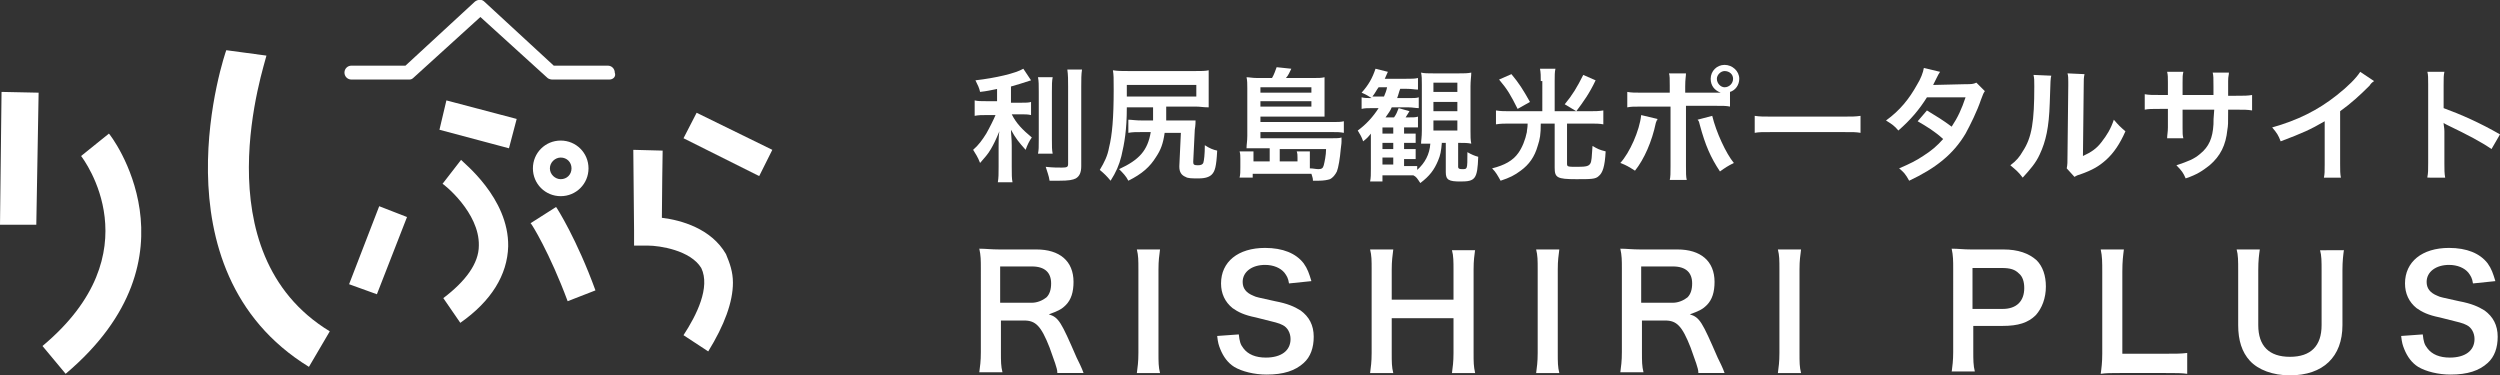
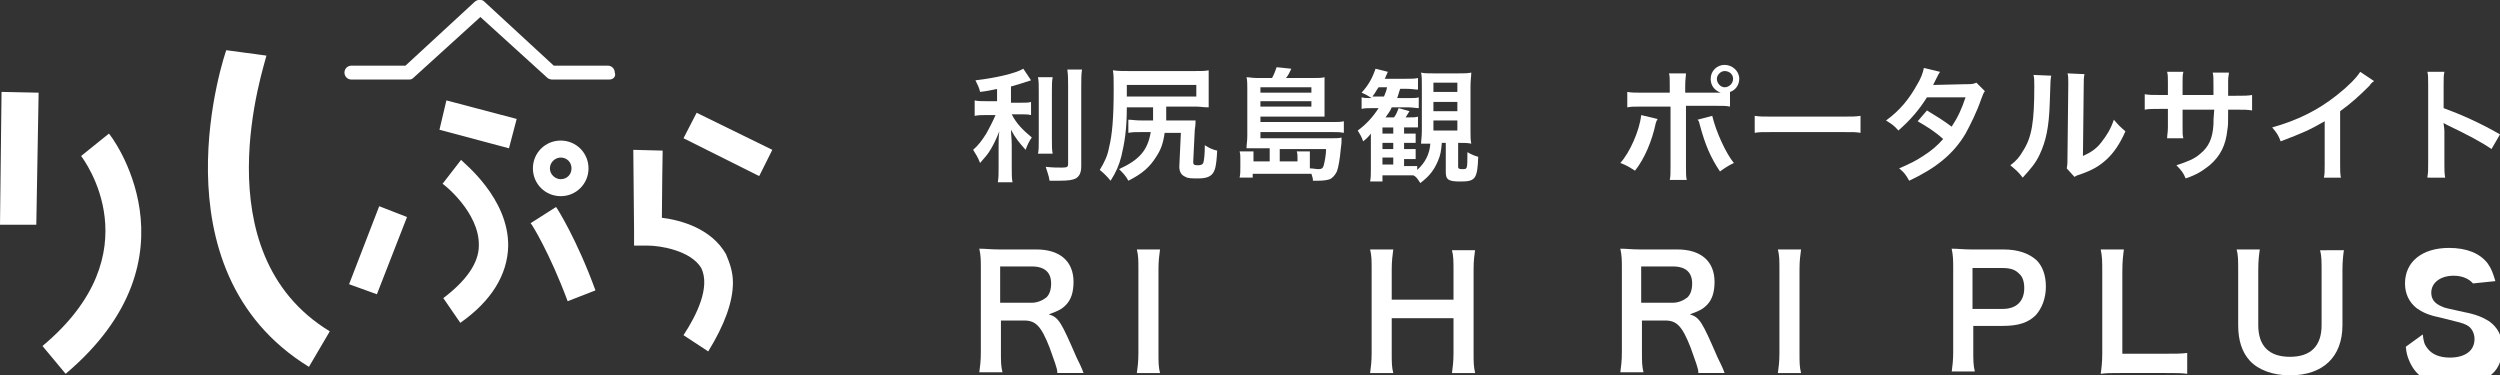
<svg xmlns="http://www.w3.org/2000/svg" version="1.1" id="レイヤー_1" x="0px" y="0px" width="323.7px" height="48.6px" viewBox="0 0 323.7 48.6" style="enable-background:new 0 0 323.7 48.6;" xml:space="preserve">
  <rect x="0" y="0" width="323.7" height="48.6" fill="#333333" stroke="none" />
  <style type="text/css">
	.st0{fill:#FFFFFF;}
</style>
  <g>
    <g>
      <path class="st0" d="M129.2,11.5c-1,0.2-1.4,0.3-2.3,0.4c-0.1-0.5-0.3-0.9-0.6-1.5c2.6-0.3,5.2-0.9,6.2-1.5l1,1.5    c-1.2,0.4-1.9,0.6-2.6,0.8v2.1h1.3c0.6,0,1,0,1.3-0.1v1.7c-0.4-0.1-0.8-0.1-1.4-0.1H131c0.6,1.2,1.4,2,2.6,3    c-0.3,0.4-0.6,1-0.8,1.6c-0.9-1-1.3-1.5-1.9-2.6c0,0.5,0.1,1.2,0.1,2v2.8c0,1,0,1.5,0.1,2h-1.9c0.1-0.6,0.1-1.1,0.1-2v-2.7    c0-0.6,0-1.4,0.1-1.9c-0.5,1.2-0.7,1.6-1.1,2.3c-0.4,0.7-0.8,1.1-1.4,1.8c-0.3-0.8-0.6-1.2-0.9-1.7c0.7-0.6,1.2-1.3,1.7-2.1    c0.4-0.7,1-1.9,1.2-2.4h-1.2c-0.6,0-1,0-1.5,0.1V13c0.4,0.1,0.8,0.1,1.5,0.1h1.4V11.5z M136.3,10c-0.1,0.5-0.1,1-0.1,1.9v6.1    c0,1,0,1.4,0.1,1.9h-1.9c0.1-0.5,0.1-0.8,0.1-1.9v-6.1c0-0.9,0-1.4-0.1-1.9H136.3z M140.1,9c-0.1,0.6-0.1,1.3-0.1,2.2v10.3    c0,0.8-0.2,1.3-0.7,1.6c-0.4,0.2-0.9,0.3-2.2,0.3c-0.4,0-0.6,0-1.2,0c-0.1-0.7-0.3-1.1-0.5-1.8c0.9,0.1,1.5,0.1,2.1,0.1    c0.7,0,0.8-0.1,0.8-0.5v-10c0-0.8,0-1.5-0.1-2.2H140.1z" />
      <path class="st0" d="M149.3,15.8c0-0.6,0-0.8,0-1.1c0-0.4,0-0.5,0-0.8h-3.4c0,2.9-0.3,4.6-0.7,6.3c-0.3,1.2-0.7,2.1-1.4,3.2    c-0.5-0.6-0.8-0.9-1.4-1.4c0.6-1,1-1.8,1.2-2.9c0.4-1.6,0.6-3.8,0.6-7.5c0-1.5,0-1.9-0.1-2.5c0.6,0.1,1.2,0.1,2.1,0.1h8.5    c0.8,0,1.4,0,1.8-0.1c0,0.4,0,0.8,0,1.4v2.1c0,0.6,0,0.9,0,1.3c-0.7,0-1.1-0.1-1.7-0.1h-3.8c0,0.3,0,0.4,0,0.8c0,0.5,0,0.6,0,1    h2.4c0.8,0,1,0,1.4,0c0,0.2,0,0.6-0.1,1.2l-0.2,4.1c0,0,0,0.1,0,0.1c0,0.3,0.1,0.4,0.6,0.4c0.4,0,0.6-0.1,0.7-0.3    c0.1-0.3,0.2-1.1,0.2-2.3c0.6,0.4,1.1,0.6,1.6,0.7c-0.1,2.1-0.3,2.7-0.7,3.1c-0.3,0.3-0.8,0.5-1.7,0.5c-0.9,0-1.4,0-1.7-0.2    c-0.5-0.2-0.8-0.6-0.8-1.3c0,0,0-0.1,0-0.1l0.2-4.3h-2.1c-0.2,1.4-0.5,2.2-1.1,3.1c-0.8,1.3-1.8,2.2-3.6,3.1    c-0.3-0.6-0.7-1-1.2-1.5c2.6-1.2,3.7-2.4,4.1-4.8h-1c-1,0-1.3,0-1.9,0.1v-1.7c0.5,0,0.8,0.1,1.9,0.1H149.3z M154.9,12.5V11h-9v0.8    c0,0.2,0,0.5,0,0.7H154.9z" />
      <path class="st0" d="M164.1,19.2h-1.4c-0.6,0-0.9,0-1.3,0c0-0.5,0.1-0.9,0.1-1.6v-6.2c0-0.5,0-1-0.1-1.4c0.4,0,0.7,0.1,1.4,0.1    h1.9c0.3-0.5,0.4-0.9,0.6-1.4l1.9,0.2c-0.2,0.4-0.4,0.9-0.7,1.2h3.6c0.6,0,1,0,1.4-0.1c0,0.4,0,0.7,0,1.2v2.6c0,0.5,0,0.9,0,1.3    c-0.4,0-0.8,0-1.3,0h-7v0.7h9.3c0.7,0,1.1,0,1.5-0.1v1.5c-0.5-0.1-0.9-0.1-1.5-0.1h-9.3v0.8h9.3c0.6,0,0.9,0,1.2-0.1    c0,0.1,0,0.2,0,0.3c0,0,0,0.1,0,0.2c0,0.2,0,0.2-0.1,1c-0.1,1.2-0.3,2.4-0.5,2.9c-0.2,0.4-0.5,0.8-0.9,1c-0.3,0.1-0.8,0.2-1.5,0.2    c-0.1,0-0.4,0-0.7,0c0-0.4-0.1-0.5-0.2-0.9c-0.4,0-0.4,0-0.9,0c-0.2,0-0.4,0-0.7,0h-6V23h-1.7c0.1-0.4,0.1-0.8,0.1-1.3v-1.1    c0-0.4,0-0.7-0.1-1h1.8c0,0.3,0,0.5,0,0.8v0.5h2.1V19.2z M169.8,12v-0.7h-6.6V12H169.8z M163.2,13.8h6.6v-0.7h-6.6V13.8z     M168,20.9v-0.5c0-0.3,0-0.5-0.1-0.8h1.7c0,0.2,0,0.6,0,1v0.8c0,0.2,0,0.2,0,0.4c0.4,0,0.8,0.1,1.1,0.1c0.4,0,0.6-0.1,0.7-0.5    c0.1-0.4,0.3-1.3,0.3-2.1h-6v1.6H168z" />
      <path class="st0" d="M186.7,18.4c-0.1,1.2-0.2,1.7-0.5,2.4c-0.5,1.2-1.1,2-2.3,2.9c-0.4-0.6-0.5-0.8-0.9-1c-0.3,0-0.5,0-0.9,0    h-3.1v0.8h-1.6c0.1-0.5,0.1-0.9,0.1-1.7v-3.2c0-0.4,0-0.6,0-1.3c-0.4,0.5-0.5,0.6-1,1c-0.2-0.6-0.4-0.9-0.7-1.4    c1.1-0.8,2-1.8,2.7-2.9h-0.8c-0.6,0-1,0-1.4,0.1v-1.5c0.4,0.1,0.7,0.1,1.2,0.1h0.1c-0.3-0.2-0.8-0.5-1.3-0.7    c0.9-1,1.4-1.9,1.8-3.1l1.6,0.4c-0.2,0.4-0.2,0.5-0.4,0.9h2.7c0.8,0,1.2,0,1.6-0.1v1.5c-0.4,0-0.8-0.1-1.5-0.1h-0.8    c-0.2,0.5-0.2,0.7-0.4,1.2h1.6c0.6,0,0.9,0,1.2-0.1V14c-0.4,0-0.8-0.1-1.3-0.1h-2.2c-0.2,0.5-0.4,0.7-0.8,1.3h1.1    c0.3-0.4,0.4-0.7,0.6-1.2l1.4,0.4c-0.2,0.3-0.2,0.3-0.5,0.8h0.4c0.6,0,0.9,0,1.2-0.1v1.4c-0.4,0-0.7,0-1.2,0h-0.6v0.8h0.4    c0.7,0,0.9,0,1.1,0v1.2c-0.3,0-0.7,0-1.1,0h-0.4v0.8h0.4c0.7,0,0.9,0,1.1,0v1.3c-0.3,0-0.5,0-1.1,0h-0.4v0.9h0.5c0.8,0,1,0,1.2,0    v0.5c1-0.9,1.6-2,1.7-3.4H185c-0.4,0-0.7,0-1,0c0-0.4,0.1-0.8,0.1-1.7v-5.9c0-0.8,0-1.1-0.1-1.6c0.4,0.1,0.9,0.1,1.6,0.1h3.3    c0.7,0,1.1,0,1.6-0.1c0,0.5-0.1,1-0.1,1.8v5.7c0,0.8,0,1.2,0.1,1.7c-0.5-0.1-0.8-0.1-1.5-0.1h-0.2v3.1c0,0.2,0.1,0.3,0.5,0.3    c0.4,0,0.5,0,0.6-0.2c0.1-0.2,0.1-0.9,0.1-2c0.5,0.3,1,0.5,1.4,0.6c-0.1,2.9-0.4,3.2-2.3,3.2c-1.5,0-1.9-0.2-1.9-1.2v-3.8H186.7z     M179.2,12.5c0.2-0.5,0.3-0.7,0.4-1.2h-1.1c-0.3,0.4-0.4,0.7-0.8,1.2H179.2z M180.4,17.3v-0.8H179v0.8H180.4z M179,19.3h1.4v-0.8    H179V19.3z M179,21.3h1.4v-0.9H179V21.3z M185.6,11.9h3.1v-1.2h-3.1V11.9z M185.6,14.4h3.1v-1.2h-3.1V14.4z M185.6,16.9h3.1v-1.3    h-3.1V16.9z" />
-       <path class="st0" d="M199.5,10.5c0-0.6,0-1.1-0.1-1.6h2c-0.1,0.4-0.1,0.9-0.1,1.6v3.9h4.5c0.7,0,1.2,0,1.8-0.1v1.8    c-0.5-0.1-1-0.1-1.8-0.1h-2.9v5.2c0,0.4,0.1,0.4,1.4,0.4c1.1,0,1.4-0.1,1.6-0.4c0.2-0.3,0.2-0.9,0.3-2.3c0.7,0.4,0.9,0.5,1.7,0.7    c-0.1,2-0.4,2.8-0.9,3.2c-0.4,0.4-1,0.4-2.9,0.4c-2.5,0-2.8-0.2-2.8-1.5v-5.7h-1.8c0,1.4-0.1,2-0.4,2.9c-0.4,1.4-1.1,2.4-2.2,3.2    c-0.8,0.6-1.4,0.9-2.6,1.3c-0.4-0.7-0.6-1.1-1.1-1.6c1.6-0.4,2.7-1,3.4-2c0.5-0.7,0.9-1.7,1.1-2.7c0-0.3,0.1-0.5,0.1-1.1h-2.3    c-0.7,0-1.2,0-1.8,0.1v-1.8c0.6,0.1,1.1,0.1,1.8,0.1h4.2V10.5z M195.7,9.6c1,1.2,1.5,2,2.4,3.6l-1.6,0.9c-0.9-1.8-1.3-2.5-2.4-3.8    L195.7,9.6z M206.6,10.4c-0.8,1.7-1.6,2.8-2.5,4l-1.5-0.9c1-1.2,1.6-2.2,2.4-3.8L206.6,10.4z" />
      <path class="st0" d="M214.6,15.4c0,0.1,0,0.2-0.1,0.2c0,0,0,0.1-0.1,0.3c-0.5,2.4-1.5,4.7-2.7,6.2c-0.8-0.5-1.1-0.7-1.9-1    c1.2-1.3,2.5-4.2,2.7-6.2L214.6,15.4z M221.9,12c0.3,0,0.5,0,0.9,0c-0.8-0.3-1.3-0.9-1.3-1.8c0-1,0.8-1.8,1.8-1.8    c1,0,1.9,0.8,1.9,1.8c0,0.8-0.5,1.5-1.2,1.7v1.9c-0.5-0.1-0.8-0.1-2-0.1h-3.7v7.8c0,0.9,0,1.4,0.1,1.8h-2.2    c0.1-0.4,0.1-0.9,0.1-1.8v-7.7h-3.6c-1.2,0-1.5,0-2,0.1v-2c0.6,0.1,0.9,0.1,2,0.1h3.5v-0.9c0-0.9,0-1.3-0.1-1.6h2.2    c0,0.4-0.1,0.7-0.1,1.7V12H221.9z M221.7,15c0.5,2.1,1.8,4.9,2.8,6.1c-0.8,0.4-1.1,0.6-1.8,1.1c-1.2-1.8-1.9-3.4-2.6-6    c-0.1-0.4-0.1-0.5-0.3-0.7L221.7,15z M222.3,10.2c0,0.6,0.5,1.1,1,1.1c0.6,0,1.1-0.5,1.1-1.1c0-0.6-0.5-1-1.1-1    C222.8,9.2,222.3,9.7,222.3,10.2z" />
      <path class="st0" d="M227.2,15c0.7,0.1,1,0.1,2.6,0.1h8.5c1.6,0,1.9,0,2.6-0.1v2.2c-0.6-0.1-0.8-0.1-2.6-0.1h-8.5    c-1.8,0-2,0-2.6,0.1V15z" />
      <path class="st0" d="M257,11.8c-0.2,0.3-0.2,0.3-0.5,1.1c-0.5,1.5-1.4,3.3-2,4.4c-1.6,2.7-3.9,4.5-7.3,6.1    c-0.5-0.9-0.7-1.1-1.3-1.6c1.4-0.6,2.2-1,3.1-1.6c1.1-0.7,1.8-1.3,2.6-2.2c-1.1-1-2.1-1.6-3.3-2.3l1.2-1.4c1.3,0.8,2,1.2,3.2,2.1    c0.8-1.2,1.3-2.3,1.8-3.8l-5,0c-1,1.6-2.1,2.9-3.7,4.3c-0.5-0.6-0.8-0.8-1.6-1.3c1.8-1.3,3-2.8,4-4.6c0.5-0.8,0.8-1.6,0.9-2.2    l2.1,0.5c-0.2,0.3-0.2,0.3-0.5,0.9c-0.2,0.4-0.3,0.6-0.4,0.8c0.3,0,0.3,0,4.2-0.1c0.7,0,1,0,1.4-0.2L257,11.8z" />
      <path class="st0" d="M265.6,9.8c-0.1,0.4-0.1,0.4-0.2,3.6c-0.1,3.1-0.5,4.9-1.3,6.6c-0.5,1.1-1.2,1.9-2.2,3    c-0.6-0.8-0.9-1-1.6-1.6c0.8-0.6,1.2-1.1,1.6-1.8c1.2-1.8,1.5-3.9,1.5-8.4c0-0.9,0-1-0.1-1.5L265.6,9.8z M269.9,9.6    c-0.1,0.5-0.1,0.7-0.1,1.5l-0.1,9.1c1.1-0.5,1.8-1,2.4-1.8c0.7-0.9,1.2-1.7,1.6-2.9c0.6,0.7,0.8,0.9,1.5,1.5    c-0.7,1.6-1.5,2.8-2.5,3.7c-0.9,0.8-1.7,1.3-3.4,1.9c-0.4,0.1-0.5,0.2-0.7,0.3l-1-1.1c0.1-0.5,0.1-0.8,0.1-1.7l0.1-9v-0.5    c0-0.4,0-0.8-0.1-1.1L269.9,9.6z" />
      <path class="st0" d="M286.6,12.4l0-0.7v-0.5c0-1.1,0-1.4-0.1-1.8h2.1c0,0.4-0.1,0.4-0.1,1.1c0,1,0,1,0,1.9h1c1.1,0,1.5,0,2.1-0.1    v2c-0.6-0.1-1-0.1-2-0.1h-1.1c0,1.9,0,2-0.1,2.6c-0.2,2-0.9,3.4-2.3,4.6c-0.9,0.7-1.6,1.2-3.1,1.7c-0.3-0.7-0.5-1-1.2-1.7    c1.5-0.5,2.3-0.8,3.1-1.5c1.1-0.9,1.6-2,1.7-3.8c0-0.4,0-0.8,0.1-1.9h-4.1v2.4c0,0.7,0,0.9,0.1,1.3h-2.1c0-0.4,0.1-0.8,0.1-1.4    v-2.4h-1c-1.1,0-1.5,0-2,0.1v-2c0.6,0.1,0.9,0.1,2.1,0.1h0.9v-1.6c0-0.7,0-1-0.1-1.4h2.1c-0.1,0.5-0.1,0.6-0.1,1.4v1.6H286.6z" />
      <path class="st0" d="M307.4,10.5c-0.3,0.2-0.4,0.3-0.6,0.6c-1.2,1.2-2.4,2.3-3.8,3.3v6.8c0,0.9,0,1.3,0.1,1.8h-2.2    c0.1-0.5,0.1-0.8,0.1-1.7v-5.6c-1.9,1.1-2.8,1.5-5.7,2.6c-0.3-0.8-0.5-1.1-1.1-1.8c3.2-0.9,5.9-2.2,8.4-4.2c1.4-1.1,2.5-2.2,3-3    L307.4,10.5z" />
      <path class="st0" d="M314.3,22.9c0.1-0.5,0.1-0.9,0.1-1.8V10.9c0-0.8,0-1.2-0.1-1.6h2.2c-0.1,0.5-0.1,0.7-0.1,1.7v3    c2.2,0.8,4.7,1.9,7.3,3.4l-1.1,1.9c-1.3-0.9-3-1.8-5.7-3.1c-0.4-0.2-0.4-0.2-0.5-0.3c0,0.4,0.1,0.6,0.1,1.1v4.2    c0,0.8,0,1.2,0.1,1.8H314.3z" />
    </g>
  </g>
  <g>
    <g>
      <path class="st0" d="M136.9,48.2c0-0.5-0.4-1.5-1-3.2c-1.1-2.8-1.8-3.5-3.3-3.5h-3v4.1c0,1.2,0,1.8,0.2,2.6h-3    c0.1-0.8,0.2-1.4,0.2-2.6V34.8c0-1.1,0-1.7-0.2-2.6c0.8,0,1.5,0.1,2.6,0.1h4.8c3,0,4.8,1.5,4.8,4.2c0,1.3-0.3,2.3-1,3    c-0.6,0.6-1.1,0.8-2.2,1.2c1.3,0.4,1.6,1,3.6,5.6c0.2,0.4,0.7,1.4,0.9,2H136.9z M133.6,39.2c0.7,0,1.4-0.3,1.9-0.7    c0.4-0.4,0.6-1,0.6-1.8c0-1.4-0.8-2.2-2.5-2.2h-4.1v4.7H133.6z" />
      <path class="st0" d="M150.2,32.3c-0.1,0.8-0.2,1.4-0.2,2.6v10.8c0,1.2,0,1.8,0.2,2.6h-3c0.1-0.8,0.2-1.4,0.2-2.6V34.9    c0-1.2,0-1.8-0.2-2.6H150.2z" />
-       <path class="st0" d="M160.4,43.3c0.1,0.9,0.2,1.3,0.6,1.8c0.6,0.8,1.6,1.2,2.9,1.2c2,0,3.2-0.9,3.2-2.4c0-0.8-0.4-1.5-1-1.8    c-0.6-0.3-0.7-0.3-3.5-1c-1.5-0.3-2.3-0.7-3-1.2c-1-0.8-1.5-1.9-1.5-3.2c0-2.8,2.2-4.6,5.7-4.6c2.3,0,4,0.7,5,2    c0.5,0.7,0.7,1.3,1,2.3l-2.9,0.3c-0.1-0.7-0.3-1-0.6-1.4c-0.5-0.6-1.4-1-2.5-1c-1.7,0-2.9,0.9-2.9,2.2c0,0.8,0.4,1.4,1.4,1.8    c0.4,0.2,0.6,0.2,2.8,0.7c1.6,0.3,2.5,0.7,3.3,1.2c1.1,0.8,1.7,1.9,1.7,3.4c0,1.4-0.4,2.6-1.3,3.4c-1.1,1-2.6,1.5-4.8,1.5    c-1.6,0-3.2-0.4-4.2-1c-0.8-0.5-1.4-1.3-1.8-2.3c-0.2-0.5-0.3-0.8-0.4-1.7L160.4,43.3z" />
      <path class="st0" d="M191,32.3c-0.1,0.8-0.2,1.4-0.2,2.6v10.8c0,1.2,0,1.7,0.2,2.6h-3c0.1-0.8,0.2-1.4,0.2-2.6v-4.5h-8v4.5    c0,1.2,0,1.8,0.2,2.6h-3c0.1-0.8,0.2-1.4,0.2-2.6V34.9c0-1.2,0-1.8-0.2-2.6h3c-0.1,0.8-0.2,1.5-0.2,2.6v3.9h8v-3.8    c0-1.1,0-1.9-0.2-2.6H191z" />
-       <path class="st0" d="M201.9,32.3c-0.1,0.8-0.2,1.4-0.2,2.6v10.8c0,1.2,0,1.8,0.2,2.6h-3c0.1-0.8,0.2-1.4,0.2-2.6V34.9    c0-1.2,0-1.8-0.2-2.6H201.9z" />
      <path class="st0" d="M219.9,48.2c0-0.5-0.4-1.5-1-3.2c-1.1-2.8-1.8-3.5-3.3-3.5h-3v4.1c0,1.2,0,1.8,0.2,2.6h-3    c0.1-0.8,0.2-1.4,0.2-2.6V34.8c0-1.1,0-1.7-0.2-2.6c0.8,0,1.5,0.1,2.6,0.1h4.8c3,0,4.8,1.5,4.8,4.2c0,1.3-0.3,2.3-1,3    c-0.6,0.6-1.1,0.8-2.2,1.2c1.3,0.4,1.6,1,3.6,5.6c0.2,0.4,0.7,1.4,0.9,2H219.9z M216.6,39.2c0.7,0,1.4-0.3,1.9-0.7    c0.4-0.4,0.6-1,0.6-1.8c0-1.4-0.8-2.2-2.5-2.2h-4.1v4.7H216.6z" />
      <path class="st0" d="M233.2,32.3c-0.1,0.8-0.2,1.4-0.2,2.6v10.8c0,1.2,0,1.8,0.2,2.6h-3c0.1-0.8,0.2-1.4,0.2-2.6V34.9    c0-1.2,0-1.8-0.2-2.6H233.2z" />
      <path class="st0" d="M252.7,48.2c0.1-0.8,0.2-1.5,0.2-2.6V34.8c0-1,0-1.7-0.2-2.6c0.9,0,1.5,0.1,2.5,0.1h4.2    c1.9,0,3.3,0.5,4.3,1.4c0.8,0.8,1.2,2,1.2,3.4c0,1.5-0.5,2.8-1.3,3.7c-1,1-2.3,1.4-4.3,1.4h-3.8v3.3c0,1.1,0,1.8,0.2,2.6H252.7z     M259.3,40c1.8,0,2.8-1,2.8-2.7c0-0.8-0.2-1.5-0.7-1.9c-0.5-0.5-1.1-0.7-2.2-0.7h-3.8V40H259.3z" />
      <path class="st0" d="M283.2,48.4c-0.7-0.1-1.4-0.1-2.8-0.1h-5.9c-1.1,0-1.8,0-2.5,0.1c0.1-0.7,0.2-1.5,0.2-2.6V35.3    c0-1.4,0-2.1-0.2-3h3c-0.1,0.8-0.2,1.5-0.2,2.9v10.6h5.6c1.4,0,2,0,2.8-0.1V48.4z" />
      <path class="st0" d="M303.5,32.3c-0.1,0.7-0.2,1.5-0.2,2.7v7.1c0,4.1-2.5,6.5-6.8,6.5c-2.2,0-4.1-0.7-5.2-1.9    c-1-1.1-1.5-2.6-1.5-4.6V35c0-1.2,0-2-0.2-2.7h3c-0.1,0.7-0.2,1.4-0.2,2.7v7.1c0,2.7,1.4,4.1,4.1,4.1c2.7,0,4.1-1.4,4.1-4.1v-7    c0-1.3,0-2-0.2-2.7H303.5z" />
-       <path class="st0" d="M313.7,43.3c0.1,0.9,0.2,1.3,0.6,1.8c0.6,0.8,1.6,1.2,2.9,1.2c2,0,3.2-0.9,3.2-2.4c0-0.8-0.4-1.5-1-1.8    c-0.6-0.3-0.7-0.3-3.5-1c-1.5-0.3-2.3-0.7-3-1.2c-1-0.8-1.5-1.9-1.5-3.2c0-2.8,2.2-4.6,5.7-4.6c2.3,0,4,0.7,5,2    c0.5,0.7,0.7,1.3,1,2.3l-2.9,0.3c-0.1-0.7-0.3-1-0.6-1.4c-0.5-0.6-1.4-1-2.5-1c-1.7,0-2.9,0.9-2.9,2.2c0,0.8,0.4,1.4,1.4,1.8    c0.4,0.2,0.6,0.2,2.8,0.7c1.6,0.3,2.5,0.7,3.3,1.2c1.1,0.8,1.7,1.9,1.7,3.4c0,1.4-0.4,2.6-1.3,3.4c-1.1,1-2.6,1.5-4.8,1.5    c-1.6,0-3.2-0.4-4.2-1c-0.8-0.5-1.4-1.3-1.8-2.3c-0.2-0.5-0.3-0.8-0.4-1.7L313.7,43.3z" />
+       <path class="st0" d="M313.7,43.3c0.1,0.9,0.2,1.3,0.6,1.8c0.6,0.8,1.6,1.2,2.9,1.2c2,0,3.2-0.9,3.2-2.4c0-0.8-0.4-1.5-1-1.8    c-0.6-0.3-0.7-0.3-3.5-1c-1.5-0.3-2.3-0.7-3-1.2c-1-0.8-1.5-1.9-1.5-3.2c0-2.8,2.2-4.6,5.7-4.6c2.3,0,4,0.7,5,2    c0.5,0.7,0.7,1.3,1,2.3l-2.9,0.3c-0.5-0.6-1.4-1-2.5-1c-1.7,0-2.9,0.9-2.9,2.2c0,0.8,0.4,1.4,1.4,1.8    c0.4,0.2,0.6,0.2,2.8,0.7c1.6,0.3,2.5,0.7,3.3,1.2c1.1,0.8,1.7,1.9,1.7,3.4c0,1.4-0.4,2.6-1.3,3.4c-1.1,1-2.6,1.5-4.8,1.5    c-1.6,0-3.2-0.4-4.2-1c-0.8-0.5-1.4-1.3-1.8-2.3c-0.2-0.5-0.3-0.8-0.4-1.7L313.7,43.3z" />
    </g>
  </g>
  <g>
    <g>
      <g>
        <path class="st0" d="M0.2,11.9L5,12L4.7,29.1H0L0.2,11.9z M8.5,48.4l-3-3.6c14.5-12.1,5.3-24.2,5-24.6l3.6-2.9     C14.2,17.3,26.5,33.2,8.5,48.4z" />
        <path class="st0" d="M42.7,42.9L40,47.5C19.5,34.9,29.2,6.7,29.3,6.5l5.2,0.7C34.3,8.3,25.9,32.7,42.7,42.9z" />
        <path class="st0" d="M49.1,26.7l3.6,1.4l-3.9,10l-3.6-1.3L49.1,26.7z M57.8,13l9.1,2.4l-1,3.8l-9-2.4L57.8,13z M65.8,31.9     c-0.1,3.7-2.2,7.1-6.2,9.9l-2.2-3.2c2.9-2.2,4.6-4.5,4.6-6.8c0.1-4.3-4.6-8-4.7-8l2.4-3.1C59.9,21,65.9,25.6,65.8,31.9z      M77.1,37.6l-3.6,1.4c-2.3-6.2-4.7-10.1-4.8-10.1l3.3-2.1C72.1,26.9,74.7,31,77.1,37.6z M69,21.8c0-2,1.6-3.6,3.6-3.6     c2,0,3.6,1.6,3.6,3.6c0,2-1.6,3.6-3.6,3.6C70.6,25.4,69,23.8,69,21.8z M71.2,21.8c0,0.8,0.7,1.4,1.4,1.4c0.8,0,1.4-0.6,1.4-1.4     c0-0.8-0.6-1.4-1.4-1.4C71.9,20.4,71.2,21,71.2,21.8z" />
        <path class="st0" d="M94,32.9c0.5,1.2,0.9,2.3,0.9,3.7c0,2.5-1.1,5.5-3.2,8.9l-3.2-2.1c1.7-2.6,3.5-6.2,2.3-8.7     c-1.4-2.3-5.4-2.9-6.9-2.9h-1.8v-1.9L82,19.4l3.8,0.1c0,0-0.1,6.3-0.1,8.7C88.2,28.5,92.1,29.6,94,32.9z M100,19.4l-1.7,3.4     l-9.8-4.9l1.7-3.3L100,19.4z" />
      </g>
      <path class="st0" d="M78.9,10.3h-7.4c-0.2,0-0.5-0.1-0.6-0.2l-8.7-7.9l-8.7,7.9c-0.2,0.2-0.4,0.2-0.6,0.2h-7.4    c-0.5,0-0.9-0.4-0.9-0.9c0-0.5,0.4-0.9,0.9-0.9h7l9-8.3c0.4-0.3,0.9-0.3,1.2,0l9,8.3h7c0.5,0,0.9,0.4,0.9,0.9    C79.8,9.9,79.4,10.3,78.9,10.3z" />
    </g>
  </g>
</svg>